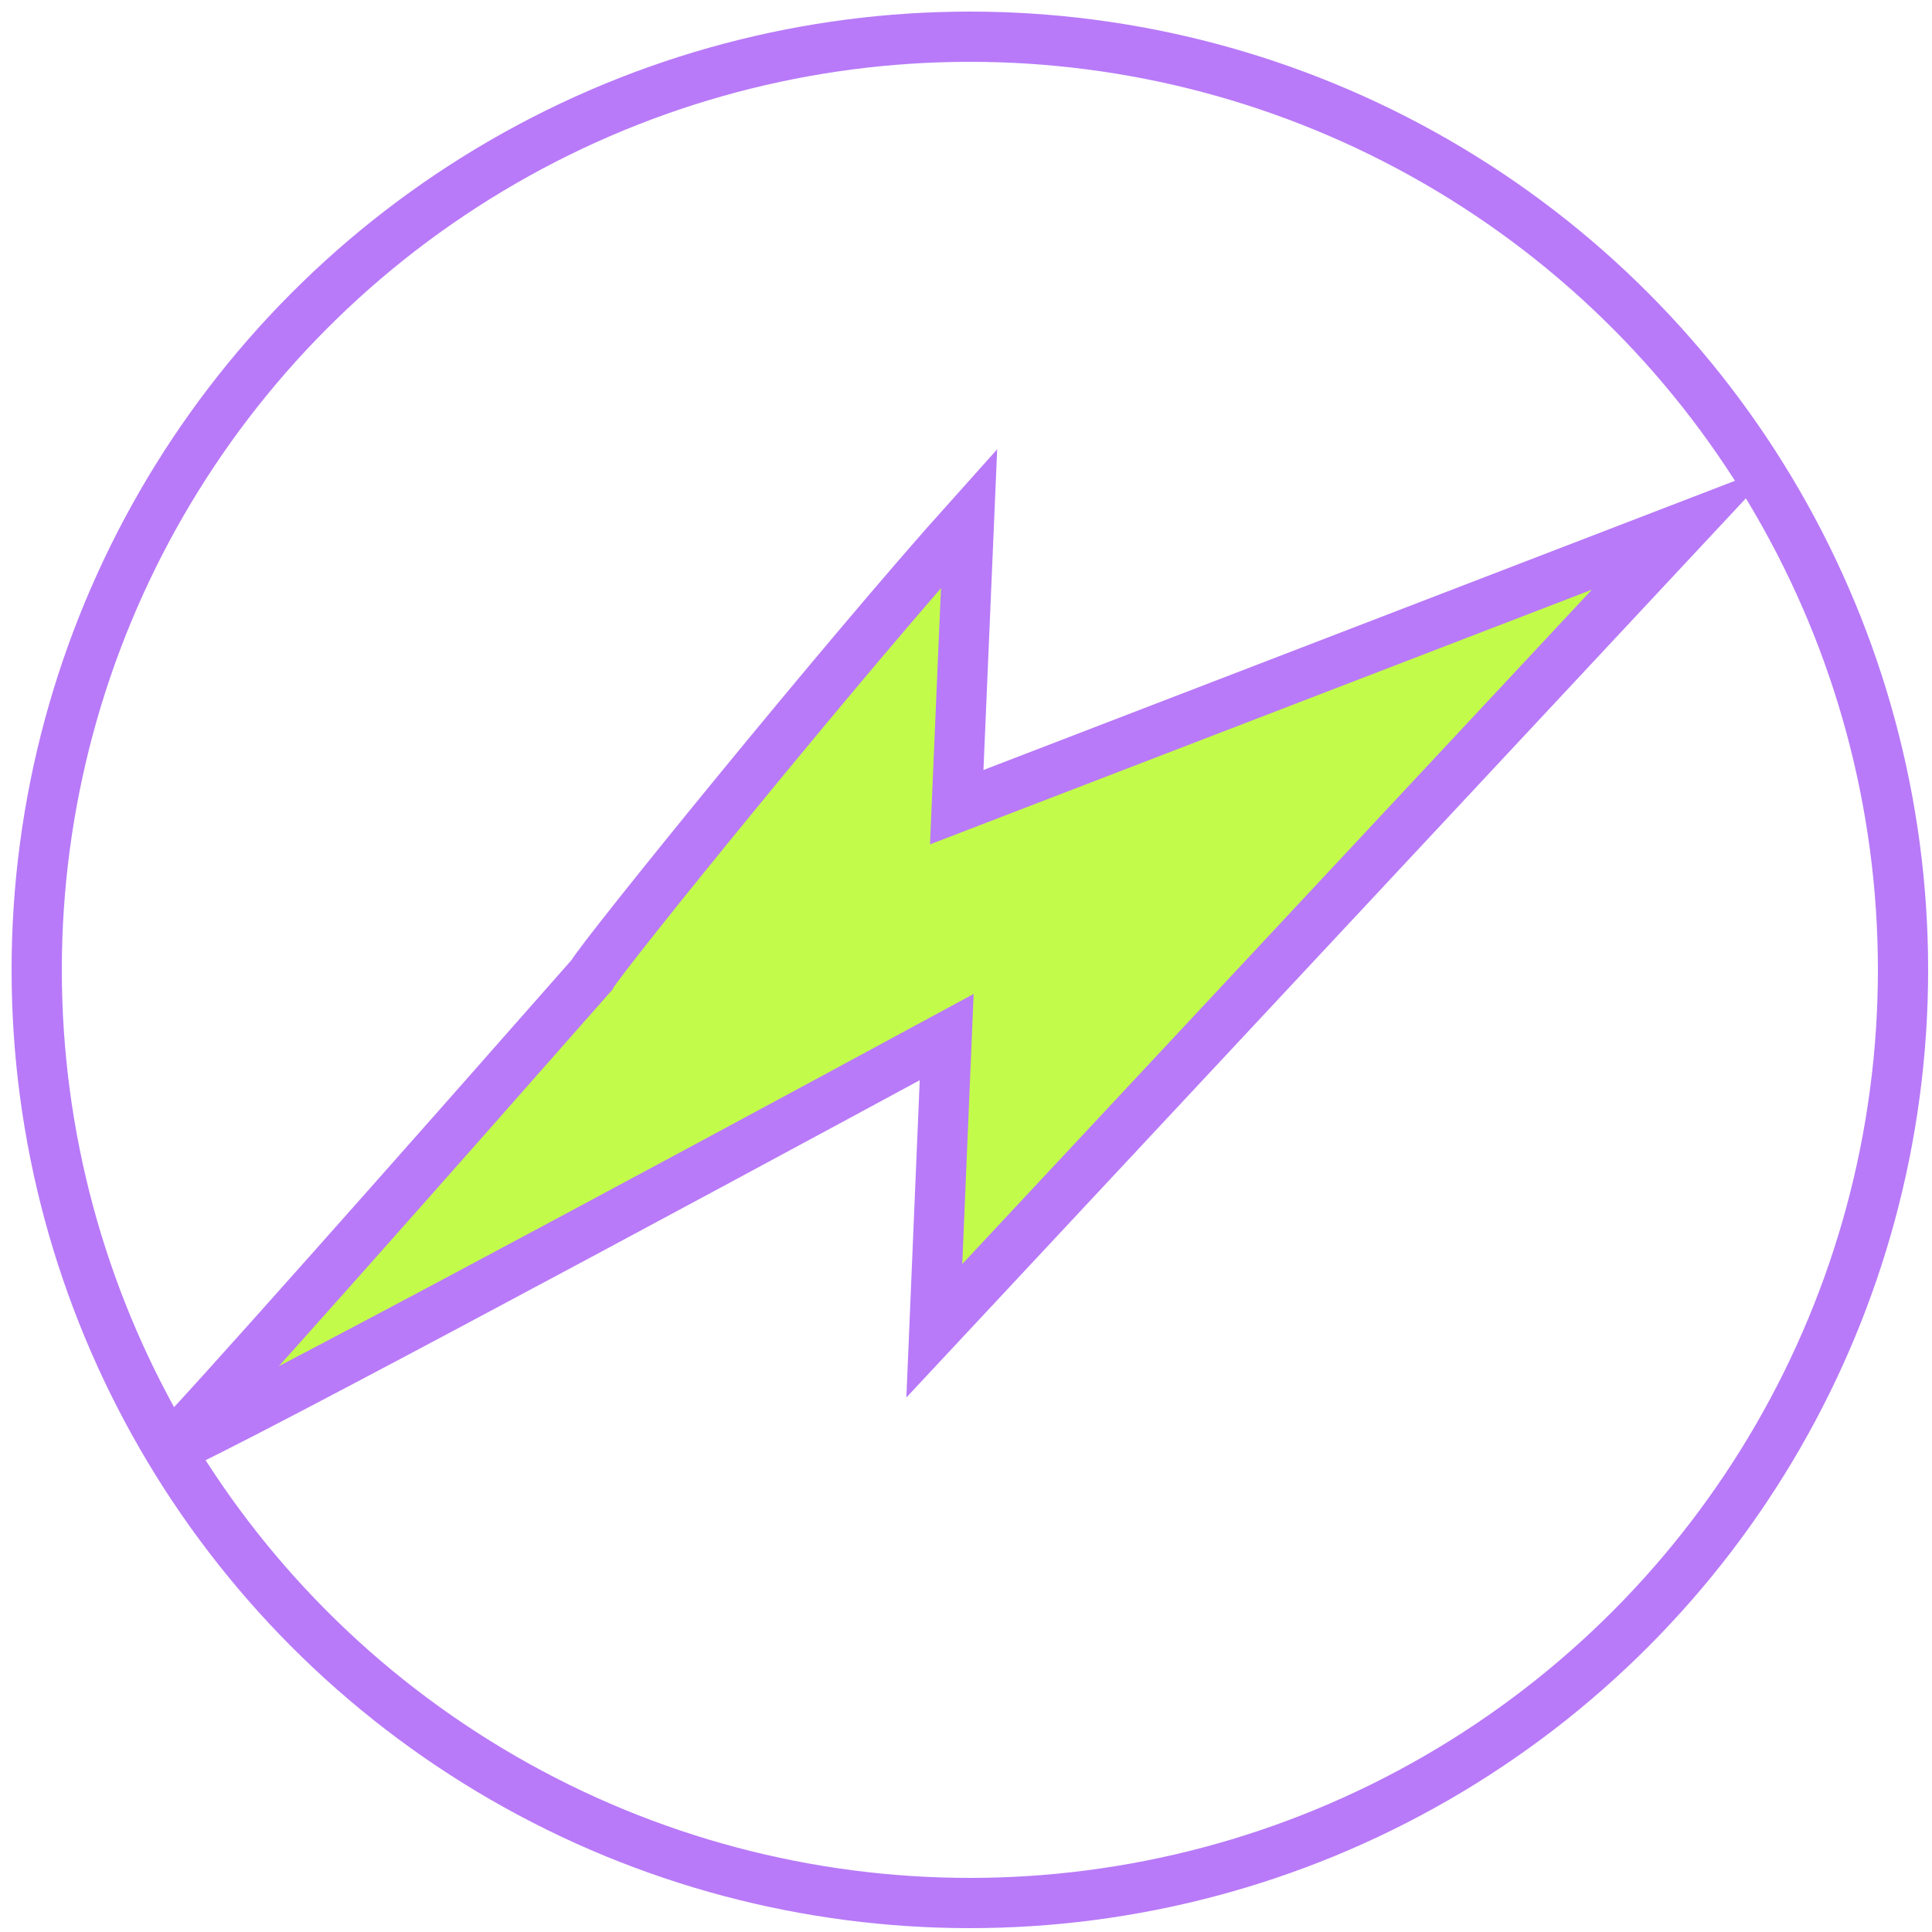
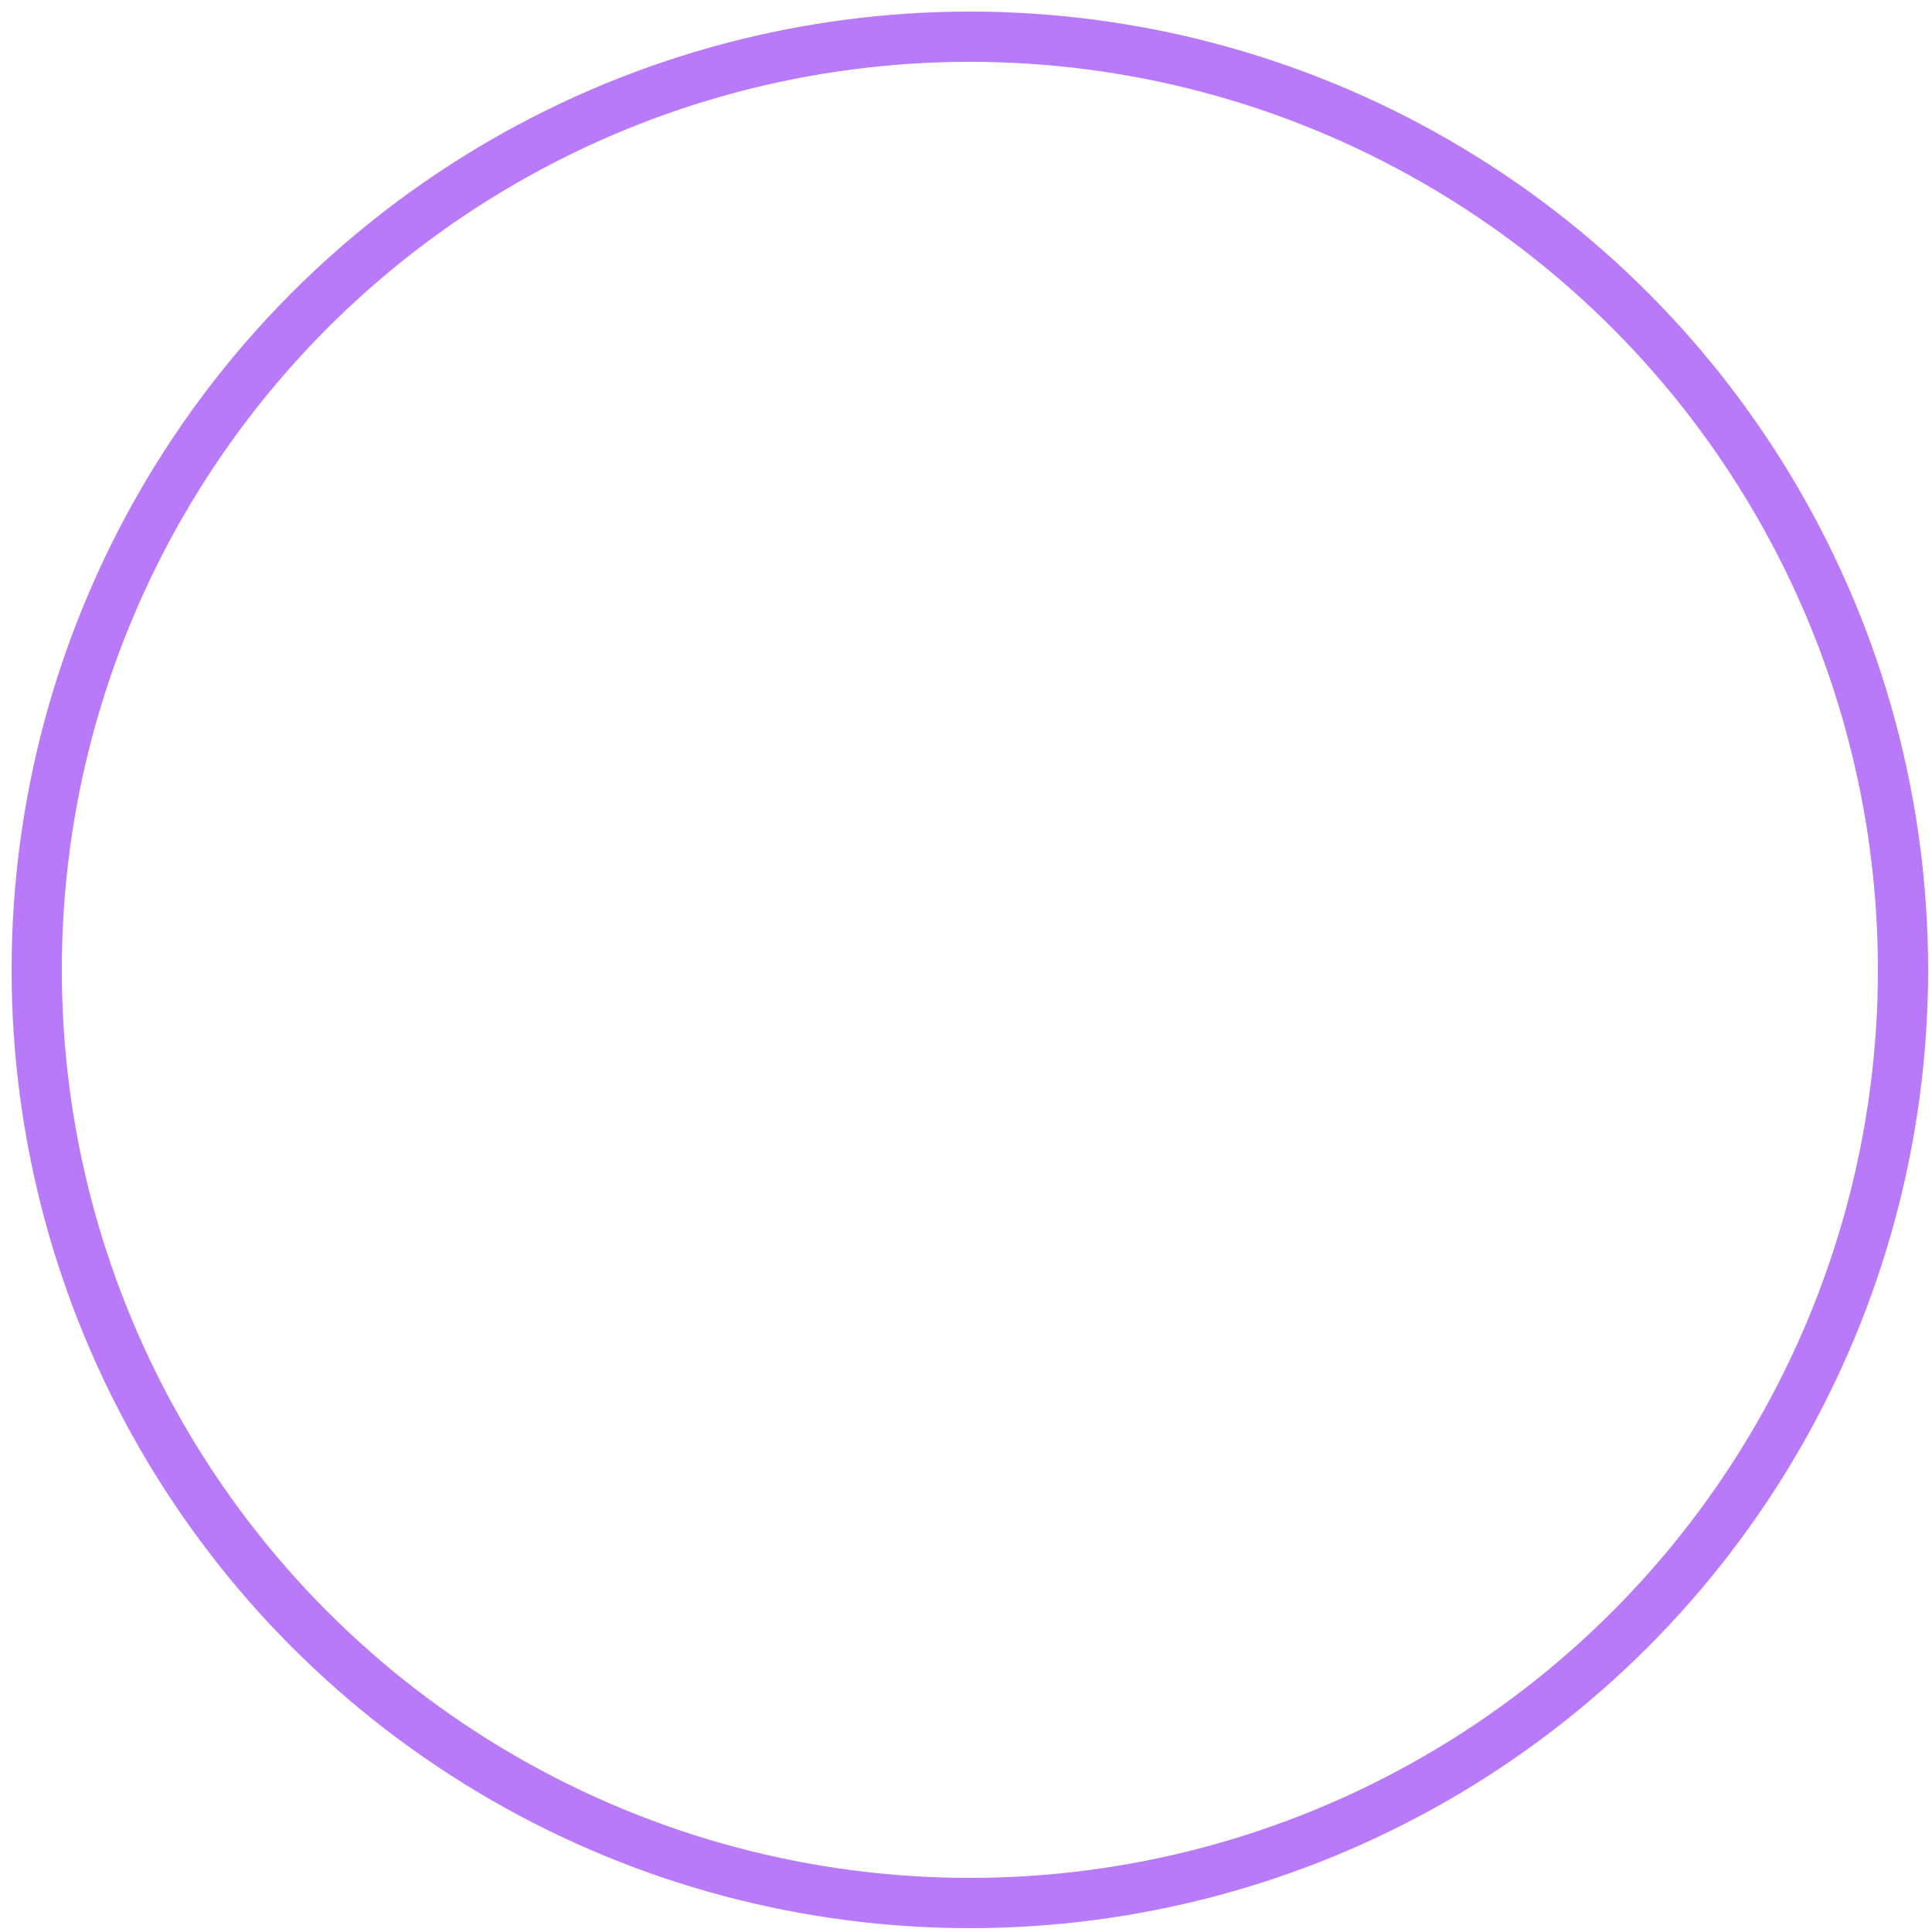
<svg xmlns="http://www.w3.org/2000/svg" id="Слой_1" x="0px" y="0px" viewBox="0 0 500 500" style="enable-background:new 0 0 500 500;" xml:space="preserve">
  <style type="text/css"> .st0{fill:none;stroke:#B87AF8;stroke-width:13;stroke-miterlimit:10;} .st1{fill:#C3FB4B;stroke:#B87AF8;stroke-width:13;stroke-miterlimit:10;} </style>
  <circle class="st0" cx="251" cy="251" r="241.5" />
-   <path class="st1" d="M250.8,134.1c-32.4,36.1-94.8,113.1-97.7,118.3C112.9,298.1,49.7,369.5,44.1,374.6 c-5.5,5.1,131.6-68.7,200.9-106.2l-3.2,76L436,136.4l-188.4,72.5L250.8,134.1z" />
</svg>